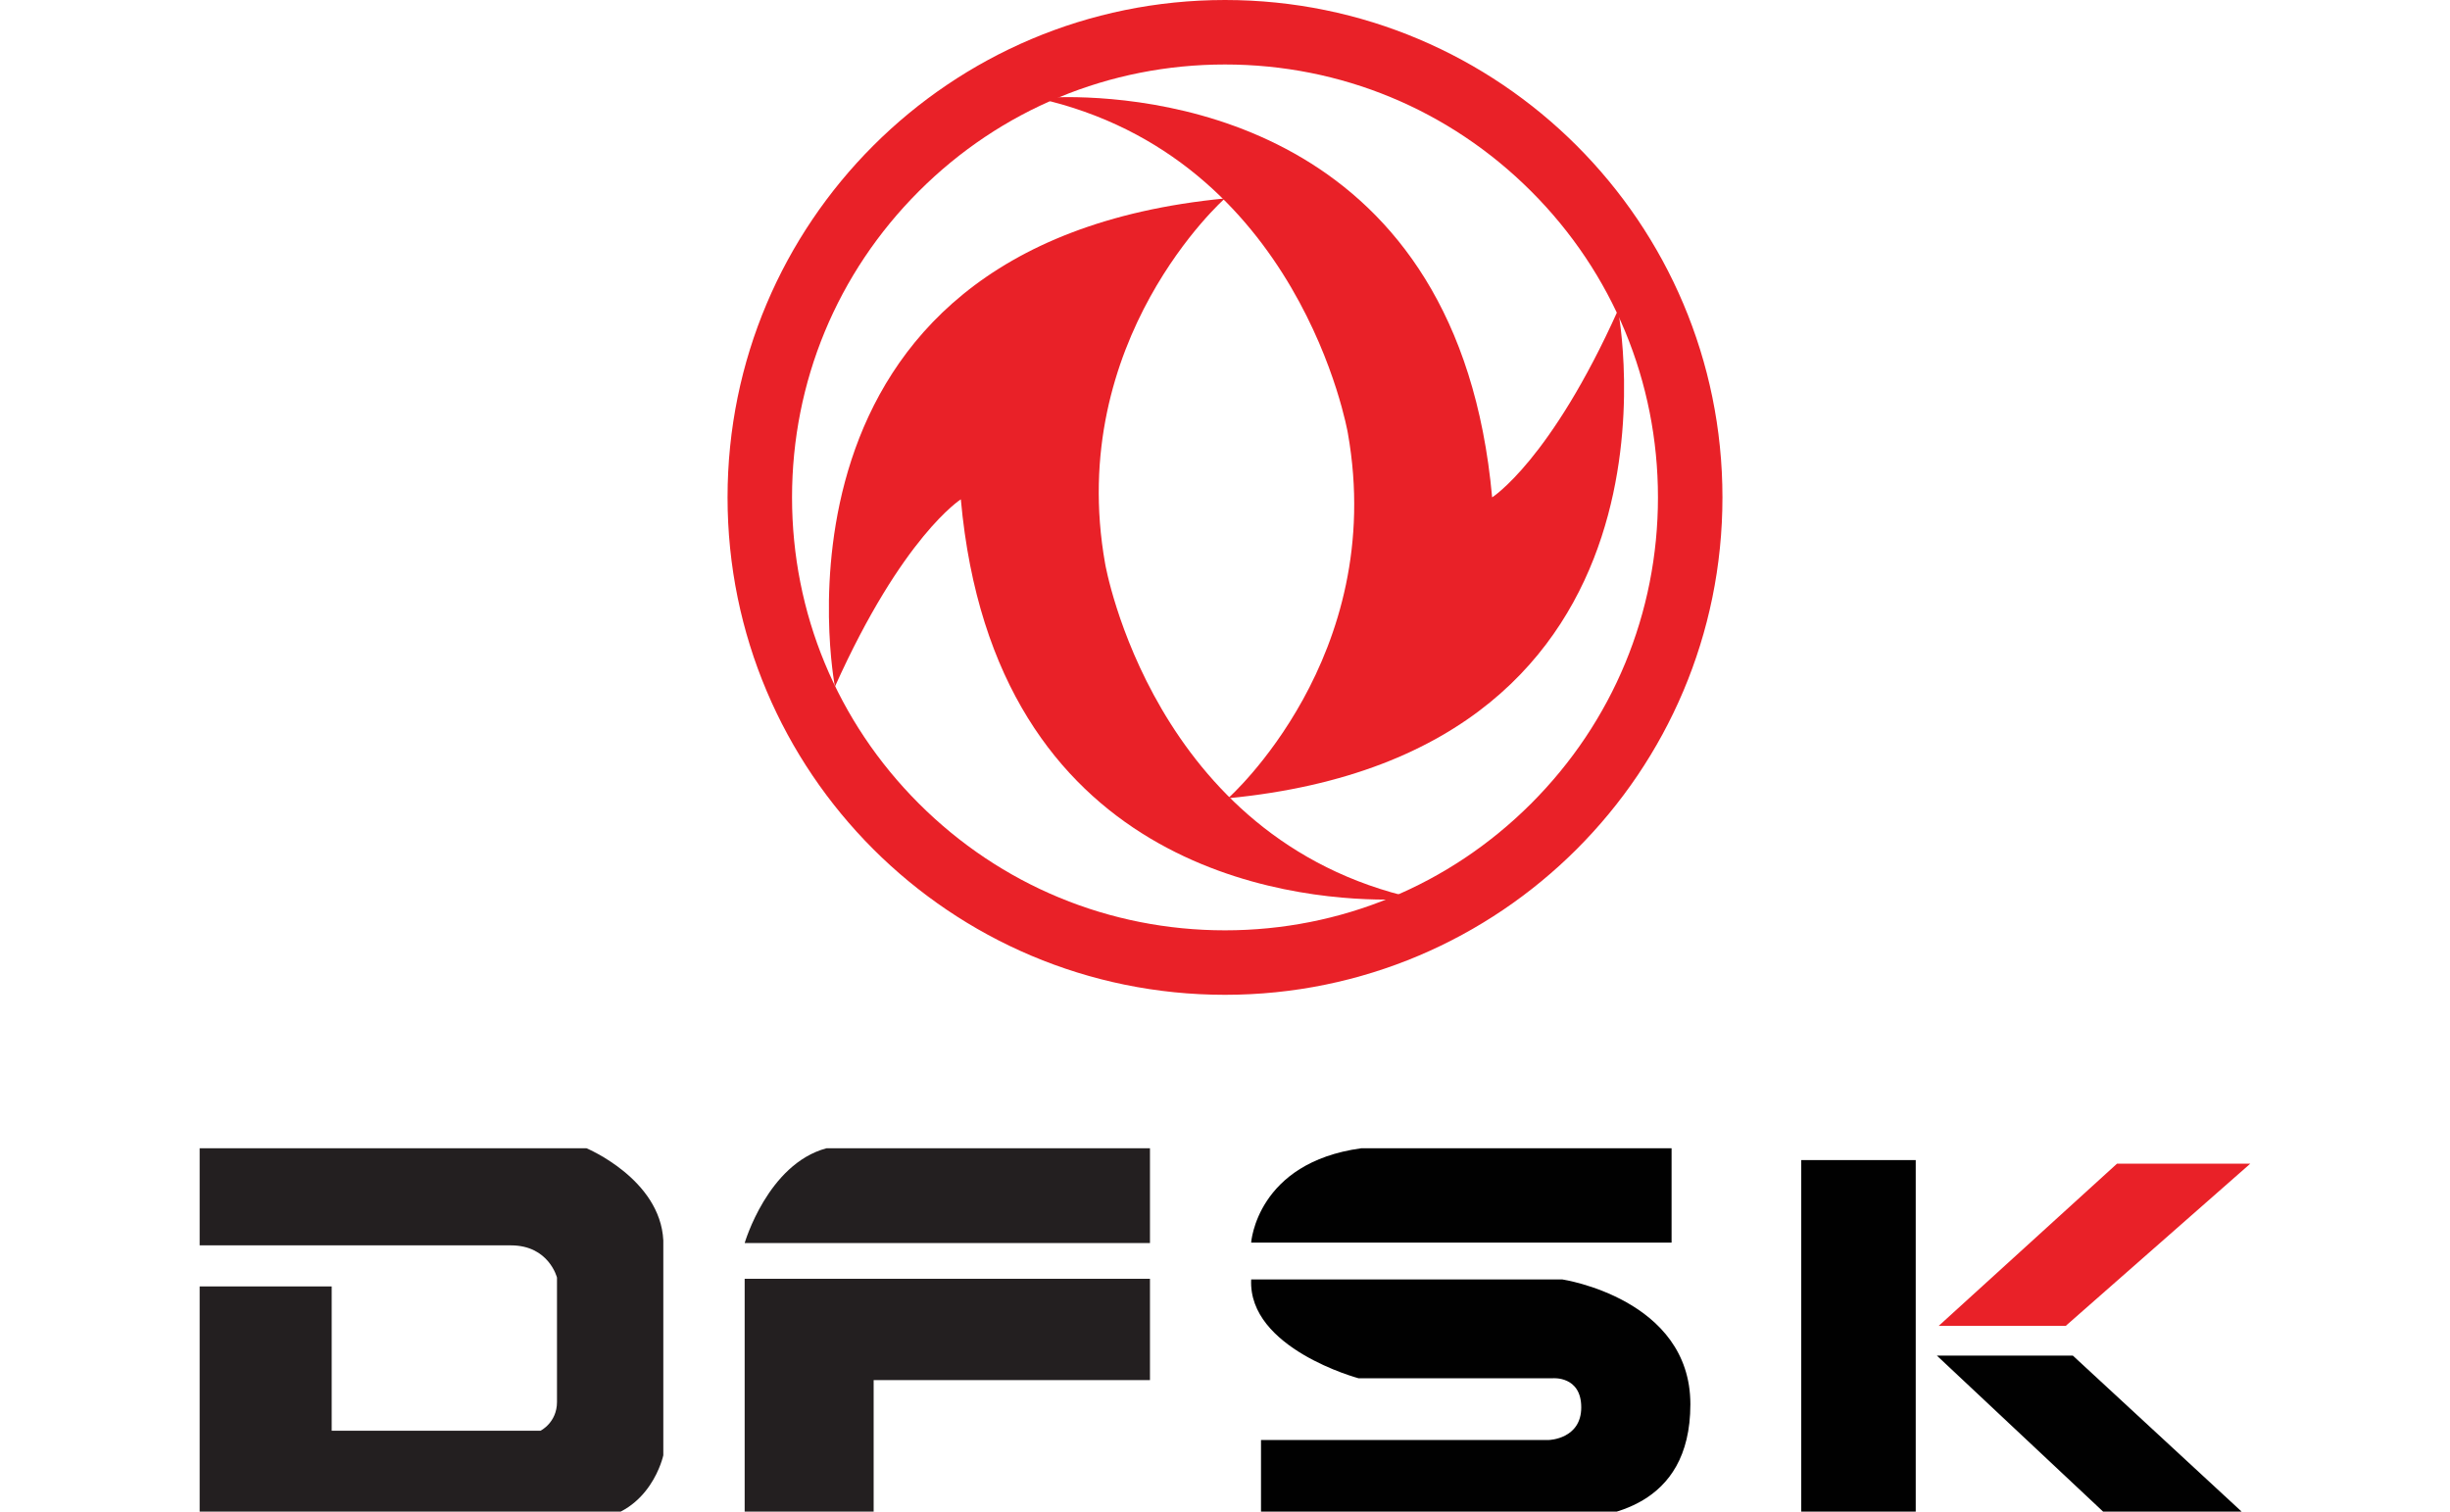
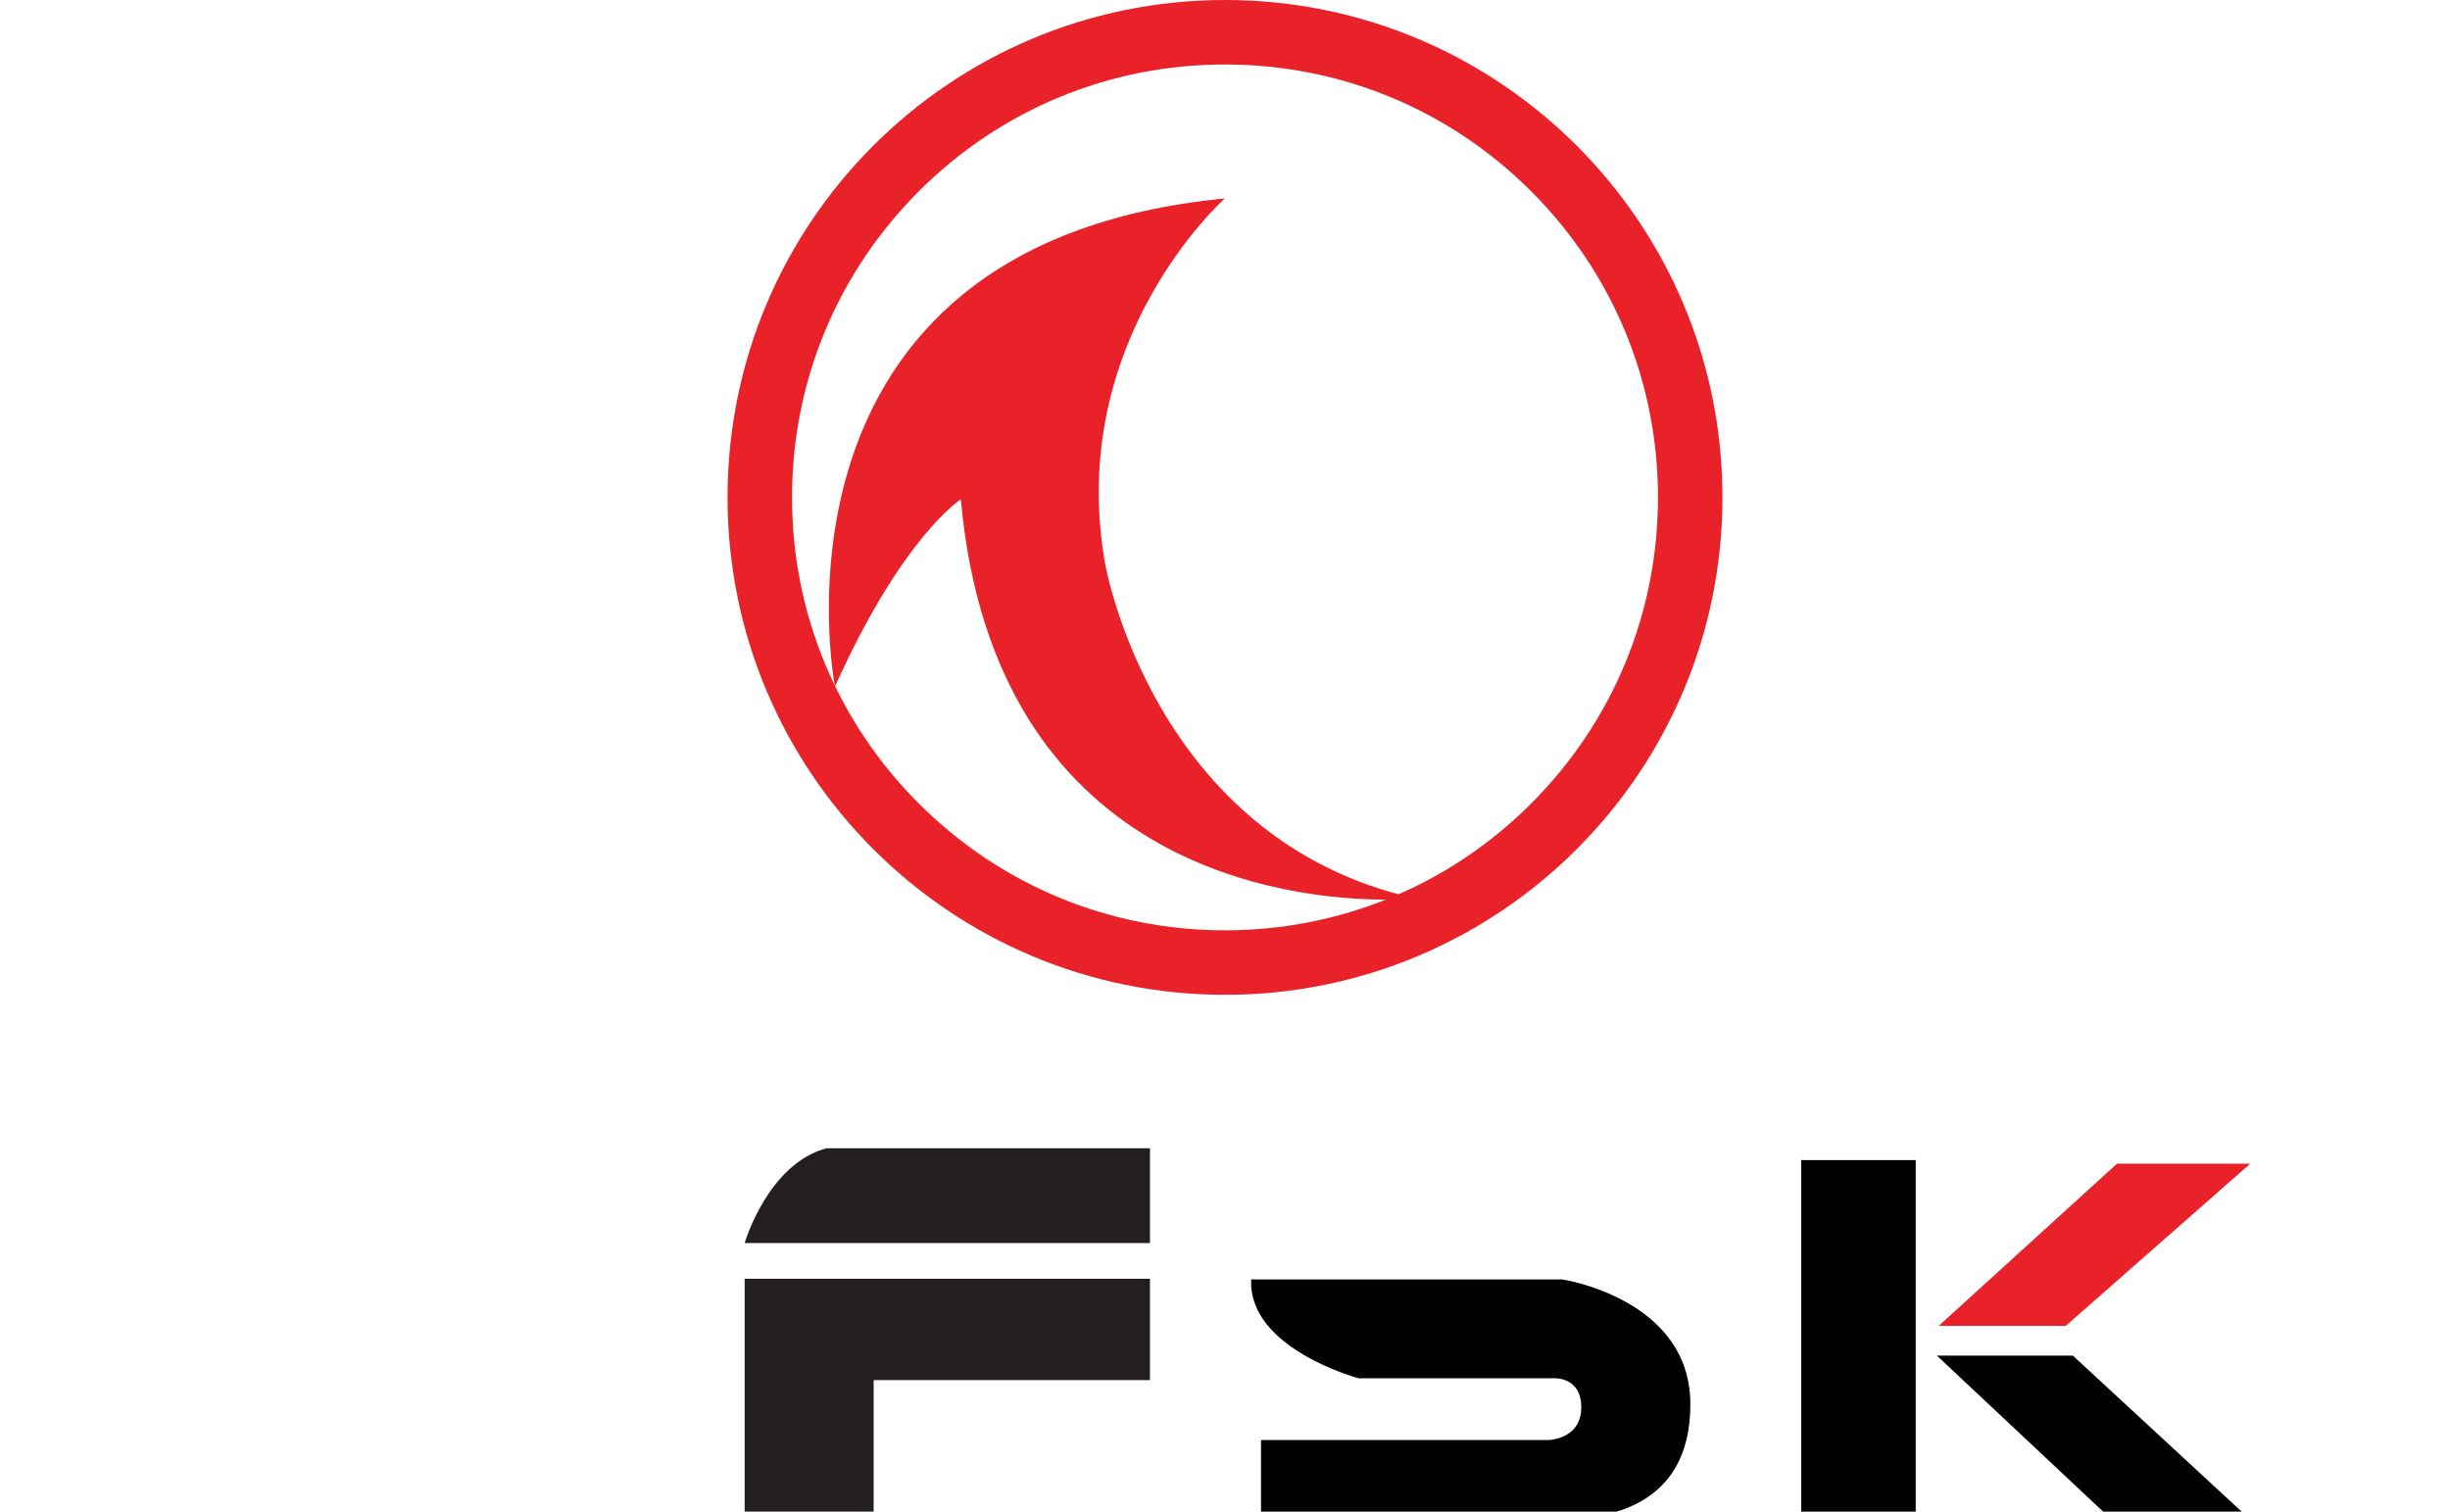
<svg xmlns="http://www.w3.org/2000/svg" version="1.1" viewBox="0 0 786 485">
  <defs>
    <style>
      .cls-1 {
        fill: none;
      }

      .cls-2 {
        fill: #010101;
      }

      .cls-3 {
        fill: #231f20;
      }

      .cls-4 {
        fill: #e92128;
      }

      .cls-5 {
        clip-path: url(#clippath);
      }
    </style>
    <clipPath id="clippath">
      <rect class="cls-1" width="786" height="485" />
    </clipPath>
  </defs>
  <g>
    <g id="Layer_1">
      <g class="cls-5">
-         <path class="cls-4" d="M342.39,31.16c-5.96,0-9.48.37-9.48.37,84.24,18.8,99.49,107.37,99.49,107.37,12.8,71.91-38.41,117.22-38.41,117.22,152.68-14.78,125.1-156.63,125.1-156.63-21.67,48.27-40.39,60.09-40.39,60.09-10.72-118.76-105.68-128.42-136.31-128.42" />
        <path class="cls-4" d="M392.97,63.67c-152.68,14.78-125.11,156.63-125.11,156.63,21.67-48.27,40.39-60.09,40.39-60.09,10.72,118.77,105.69,128.42,136.31,128.42,5.95,0,9.48-.37,9.48-.37-84.24-18.81-99.49-107.37-99.49-107.37-12.8-71.91,38.42-117.23,38.42-117.23" />
-         <path class="cls-3" d="M64.05,368.42h124.12s23.64,9.85,24.63,29.55v68.95s-3.94,18.71-22.66,20.69h-126.09v-74.86h42.36v46.3h66.98s5.3-2.59,5.3-9.24v-39.9s-2.59-10.34-14.78-10.34h-99.86v-31.15Z" />
        <path class="cls-3" d="M265.13,368.42h103.8v30.41h-130.03s7.39-25.36,26.23-30.41" />
        <polygon class="cls-3" points="238.9 410.29 368.93 410.29 368.93 442.8 280.28 442.8 280.28 487.62 238.9 487.62 238.9 410.29" />
        <rect class="cls-2" x="577.87" y="372.21" width="36.73" height="115.36" />
        <polygon class="cls-2" points="665 434.94 621.38 434.94 677.46 487.57 721.94 487.57 665 434.94" />
        <polygon class="cls-4" points="621.97 425.4 662.72 425.4 721.94 373.35 679.18 373.35 621.97 425.4" />
-         <path class="cls-2" d="M536.27,368.42v30.27h-134.88s1.72-25.67,35.3-30.27h99.58Z" />
        <path class="cls-2" d="M401.39,410.51h99.87s41.04,6.17,41.04,40.03-28.13,35.88-37.31,37.02h-100.44v-25.55h92.41s10.33-.28,10.33-10.47-9.18-9.33-9.18-9.33h-62.27s-35.53-9.53-34.44-31.71" />
        <path class="cls-4" d="M393,20.69c37.1,0,71.98,14.45,98.22,40.68,26.23,26.23,40.68,61.12,40.68,98.22s-14.45,71.98-40.68,98.22c-26.24,26.24-61.12,40.68-98.22,40.68s-71.98-14.45-98.22-40.68c-26.24-26.24-40.68-61.12-40.68-98.22s14.45-71.98,40.68-98.22c26.23-26.23,61.12-40.68,98.22-40.68M393,0c-88.14,0-159.59,71.45-159.59,159.59s71.45,159.59,159.59,159.59,159.59-71.45,159.59-159.59S481.13,0,393,0" />
      </g>
    </g>
  </g>
</svg>